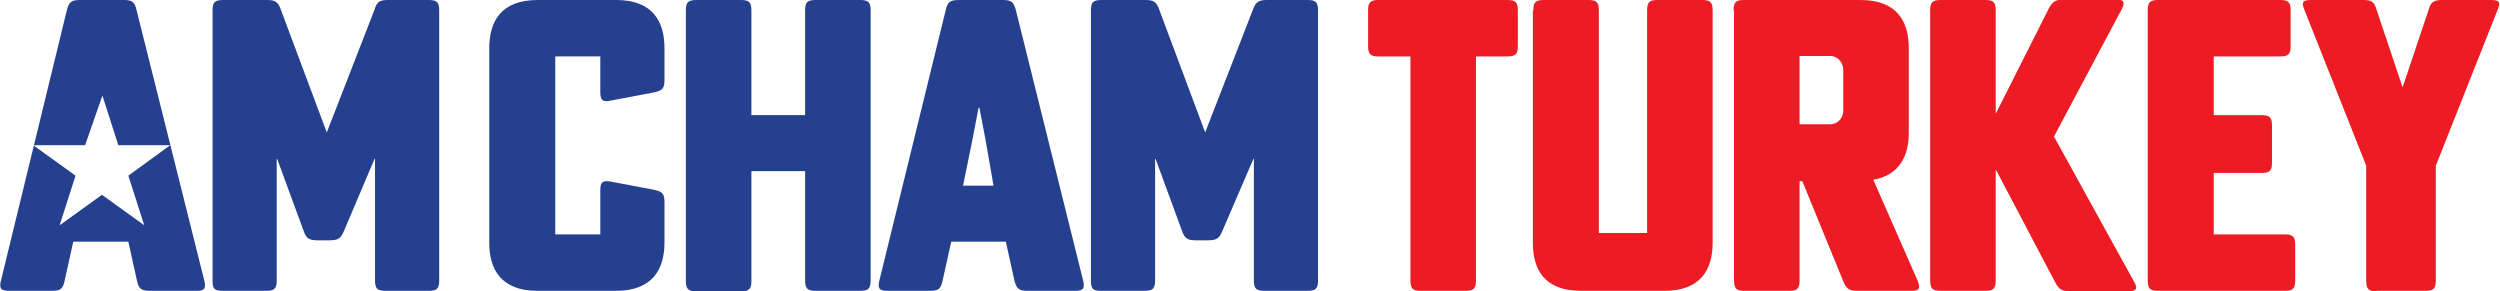
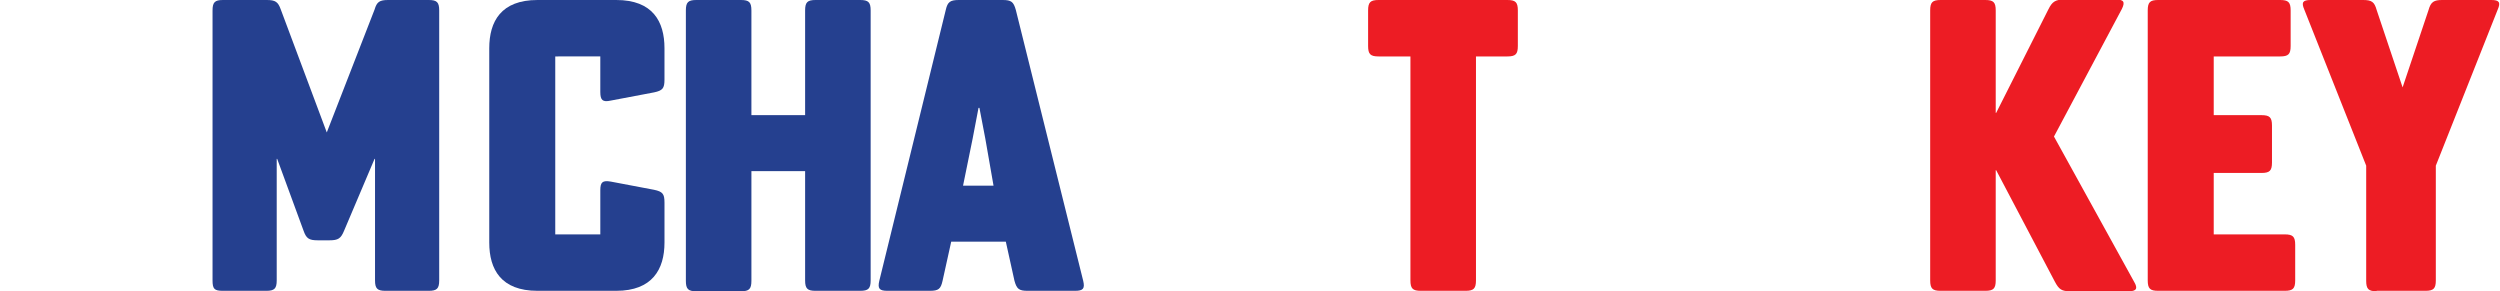
<svg xmlns="http://www.w3.org/2000/svg" version="1.1" id="Layer_1" x="0px" y="0px" viewBox="0 0 549.3 64" style="enable-background:new 0 0 549.3 64;" xml:space="preserve">
  <style type="text/css">
	.st0{fill:#25408F;}
	.st1{fill:#ED1C24;}
</style>
  <g>
    <g>
      <path class="st0" d="M107.5,53.3V10.6c0-5.9,2.6-10.6,10.6-10.6h17.3c8,0,10.6,4.7,10.6,10.6v6.9c0,1.9-0.4,2.4-2.3,2.8l-9.5,1.8    c-1.8,0.4-2.3-0.1-2.3-1.9v-7.8H122v39.1h9.9v-9.7c0-1.8,0.5-2.2,2.3-1.9l9.5,1.8c1.9,0.4,2.3,0.9,2.3,2.8v8.8    c0,5.9-2.7,10.6-10.6,10.6h-17.3C110.1,63.9,107.5,59.2,107.5,53.3z" />
      <path class="st0" d="M165.1,25.3h11.8v-23c0-1.8,0.5-2.3,2.3-2.3h9.8c1.8,0,2.3,0.5,2.3,2.3v59.3c0,1.8-0.5,2.3-2.3,2.3h-9.8    c-1.8,0-2.3-0.5-2.3-2.3V37.6h-11.8v24.1c0,1.8-0.5,2.3-2.3,2.3H153c-1.8,0-2.3-0.5-2.3-2.3V2.3c0-1.8,0.5-2.3,2.3-2.3h9.8    c1.8,0,2.3,0.5,2.3,2.3V25.3z" />
      <path class="st0" d="M225.8,63.9c-1.9,0-2.4-0.4-2.9-2.2l-1.9-8.6H209l-1.9,8.6c-0.4,1.8-0.9,2.2-2.8,2.2H195    c-1.8,0-2.2-0.5-1.8-2.2l14.6-59.5c0.4-1.8,1-2.2,2.9-2.2h9.6c1.9,0,2.4,0.4,2.9,2.2l14.8,59.5c0.4,1.7,0,2.2-1.8,2.2H225.8z     M216.5,30.5l-1.3-6.8H215l-1.3,6.8l-2.1,10.3h6.7L216.5,30.5z" />
-       <path class="st0" d="M268.6,50.7c-0.7,1.7-1.3,2.1-3.2,2.1h-2.6c-1.9,0-2.5-0.4-3.1-2.1l-5.8-15.8h-0.1v26.7    c0,1.8-0.5,2.3-2.3,2.3h-9.5c-1.9,0-2.3-0.4-2.3-2.3V2.3c0-1.8,0.5-2.3,2.3-2.3h9.6c1.9,0,2.5,0.4,3.1,2.1l10.1,27l10.5-27    c0.6-1.7,1.3-2.1,3.1-2.1h8.9c1.8,0,2.3,0.5,2.3,2.3v59.3c0,1.8-0.5,2.3-2.3,2.3h-9.5c-1.8,0-2.3-0.5-2.3-2.3V34.9h-0.1    L268.6,50.7z" />
    </g>
    <g>
      <path class="st0" d="M75.6,50.7c-0.7,1.7-1.3,2.1-3.2,2.1h-2.6c-1.9,0-2.5-0.4-3.1-2.1l-5.8-15.8h-0.1v26.7c0,1.8-0.5,2.3-2.3,2.3    h-9.5c-1.9,0-2.3-0.4-2.3-2.3V2.3c0-1.8,0.5-2.3,2.3-2.3h9.6c1.9,0,2.5,0.4,3.1,2.1l10.1,27l10.5-27C82.8,0.4,83.4,0,85.3,0h8.9    c1.8,0,2.3,0.5,2.3,2.3v59.3c0,1.8-0.5,2.3-2.3,2.3h-9.5c-1.8,0-2.3-0.5-2.3-2.3V34.9h-0.1L75.6,50.7z" />
-       <path class="st0" d="M44.9,61.7L30,2.2C29.6,0.4,29,0,27.2,0h-9.6c-1.9,0-2.4,0.4-2.9,2.2L0.2,61.7c-0.4,1.7,0,2.2,1.8,2.2h9.4    c1.9,0,2.4-0.4,2.8-2.2l1.9-8.6h12.1l1.9,8.6c0.4,1.8,1,2.2,2.9,2.2h10.3C44.9,63.9,45.3,63.4,44.9,61.7z M28.2,38.6l3.5,10.9    l-9.3-6.7l-9.3,6.7l3.5-10.9l-9.3-6.7h11.4L22.5,21L26,31.9h11.4L28.2,38.6z" />
    </g>
    <g>
      <path class="st1" d="M302.9,12.4c-1.8,0-2.3-0.5-2.3-2.3V2.3c0-1.8,0.5-2.3,2.3-2.3h28.3c1.8,0,2.3,0.5,2.3,2.3v7.8    c0,1.8-0.5,2.3-2.3,2.3h-6.9v49.2c0,1.8-0.5,2.3-2.3,2.3h-9.8c-1.8,0-2.3-0.5-2.3-2.3V12.4H302.9z" />
-       <path class="st1" d="M336.9,2.3c0-1.8,0.5-2.3,2.3-2.3h9.8c1.8,0,2.3,0.5,2.3,2.3v48.9h10.6V2.3c0-1.8,0.5-2.3,2.3-2.3h9.8    c1.8,0,2.3,0.5,2.3,2.3v51c0,5.9-2.6,10.6-10.6,10.6h-18.3c-8.1,0-10.6-4.7-10.6-10.6V2.3z" />
-       <path class="st1" d="M380.9,2.3c0-1.8,0.5-2.3,2.3-2.3h25.6c8,0,10.6,4.7,10.6,10.6v18.6c0,5.1-2.1,9.3-7.8,10.3l9.8,22.3    c0.6,1.6,0.3,2.1-1.4,2.1h-11.8c-1.9,0-2.5-0.4-3.2-2.1l-9-22h-0.6v21.8c0,1.8-0.5,2.3-2.3,2.3h-9.8c-1.8,0-2.3-0.5-2.3-2.3V2.3z     M395.4,12.4v14.9h6.8c1.5,0,2.8-1.3,2.8-3v-9c0-1.6-1.3-3-2.8-3H395.4z" />
      <path class="st1" d="M438.5,61.6c0,1.8-0.5,2.3-2.3,2.3h-9.8c-1.8,0-2.3-0.5-2.3-2.3V2.3c0-1.8,0.5-2.3,2.3-2.3h9.8    c1.8,0,2.3,0.5,2.3,2.3v22.5h0.1l11.5-22.8c0.8-1.6,1.5-2.1,3.4-2.1h11.4c1.7,0,2.1,0.5,1.3,2.1L451.3,30l17.6,31.9    c0.9,1.5,0.5,2.1-1.2,2.1h-12.8c-1.9,0-2.5-0.4-3.4-2.1l-12.9-24.5h-0.1V61.6z" />
      <path class="st1" d="M504.3,61.6c0,1.8-0.5,2.3-2.3,2.3h-27.8c-1.8,0-2.3-0.5-2.3-2.3V2.3c0-1.8,0.5-2.3,2.3-2.3h26.8    c1.8,0,2.3,0.5,2.3,2.3v7.8c0,1.8-0.5,2.3-2.3,2.3h-14.6v12.9h10.5c1.8,0,2.3,0.5,2.3,2.3v8.1c0,1.8-0.5,2.3-2.3,2.3h-10.5v13.5    H502c1.8,0,2.3,0.5,2.3,2.3V61.6z" />
      <path class="st1" d="M522.2,64c-1.8,0-2.3-0.5-2.3-2.3V36.4L506.3,2.1c-0.7-1.6-0.3-2.1,1.4-2.1h11.5c1.9,0,2.5,0.4,3,2.2l5.7,17    l5.7-17c0.5-1.8,1.2-2.2,3-2.2h10.8c1.7,0,2.1,0.5,1.4,2.1l-13.6,34.3v25.2c0,1.8-0.5,2.3-2.3,2.3H522.2z" />
    </g>
  </g>
</svg>